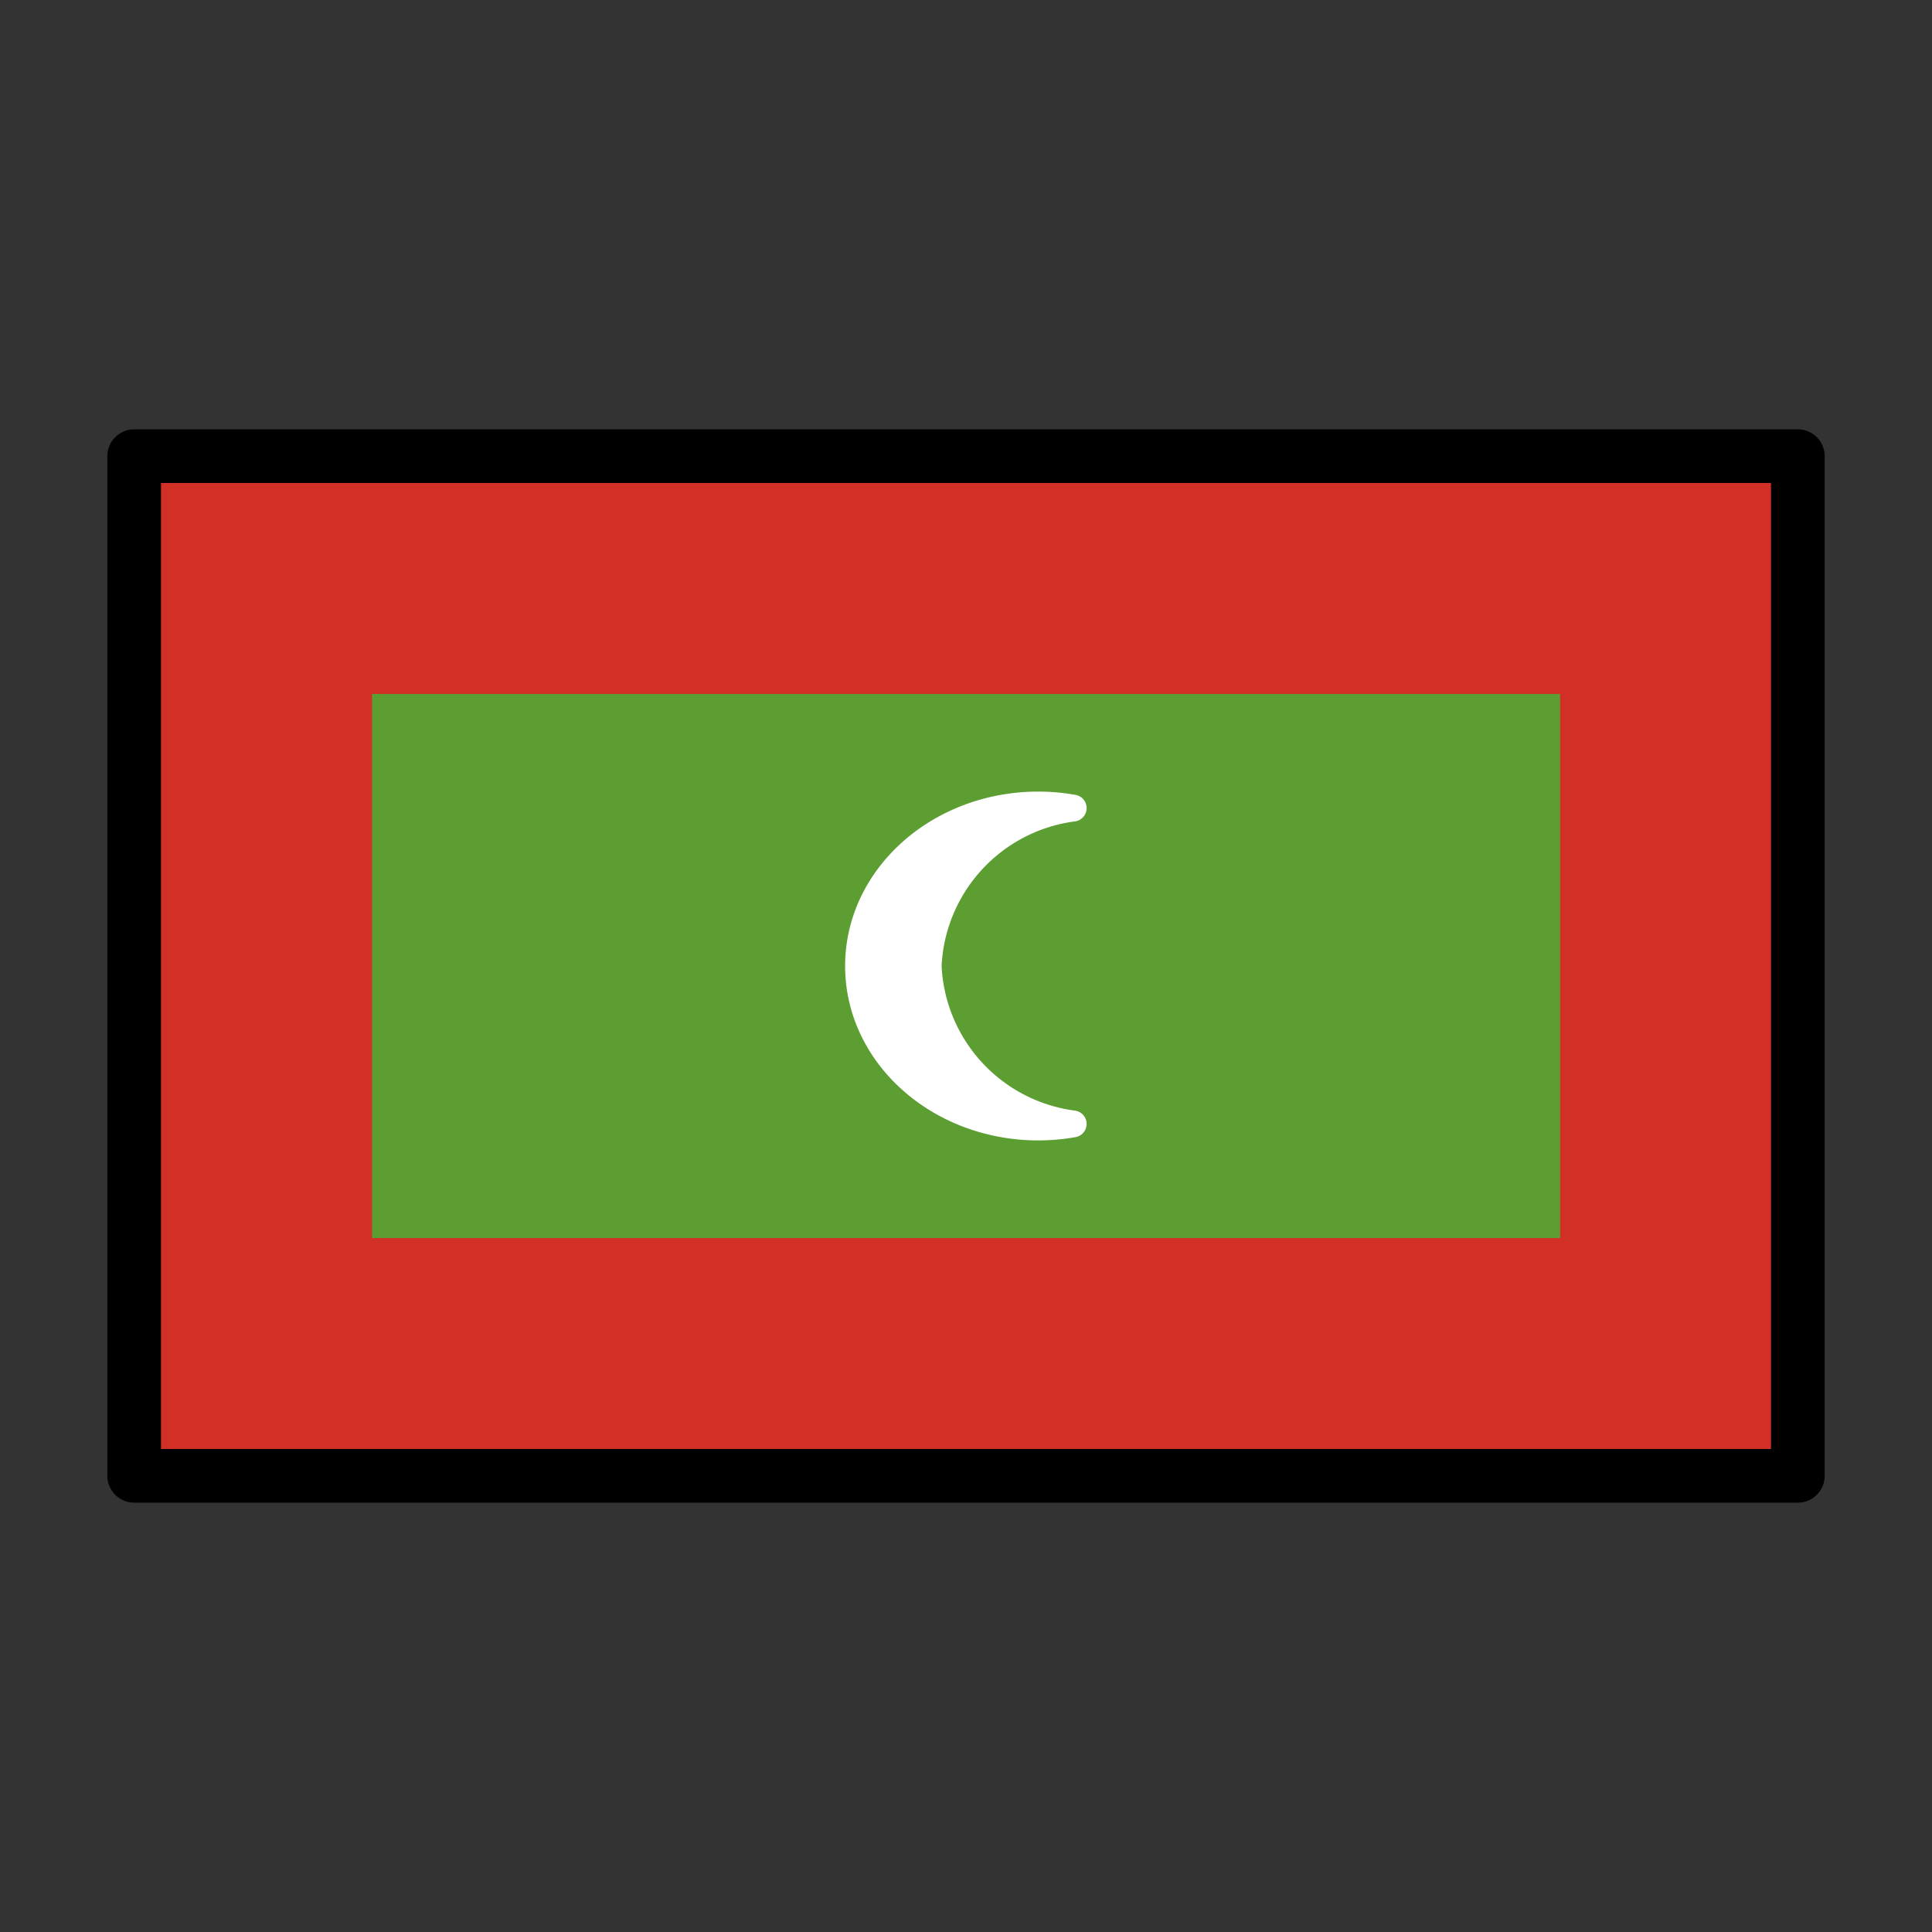
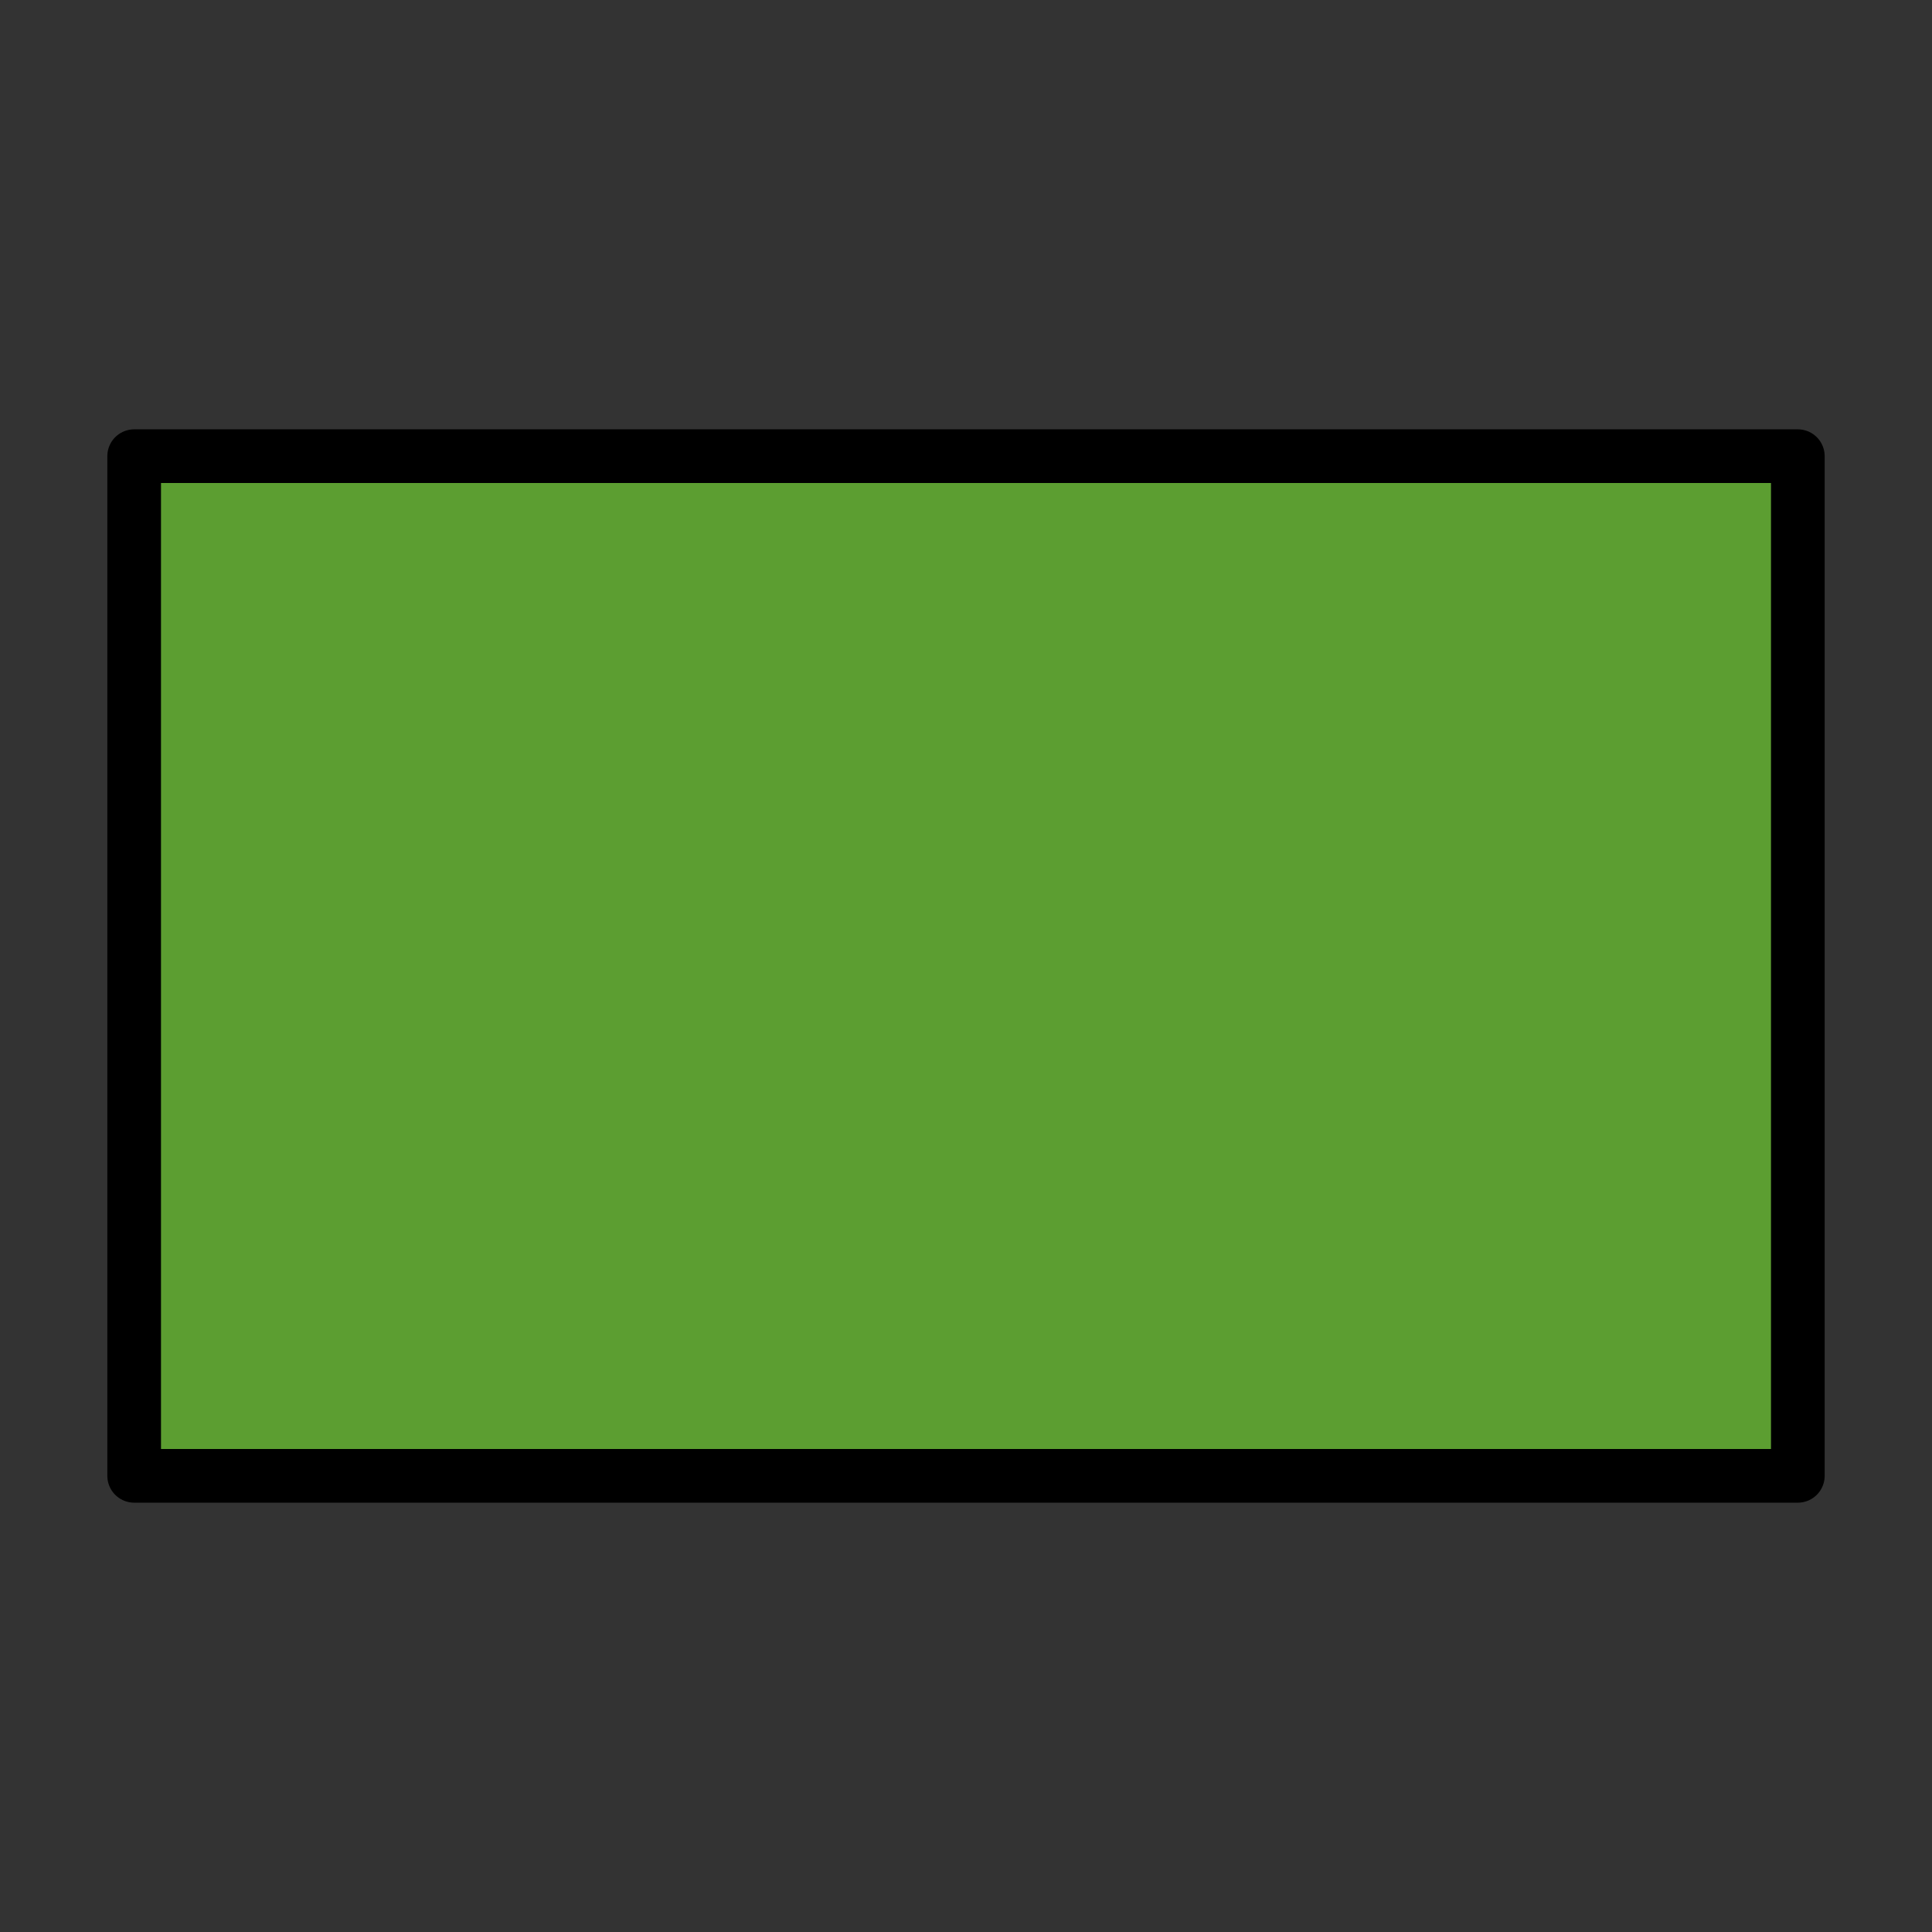
<svg xmlns="http://www.w3.org/2000/svg" id="emoji" viewBox="0 0 72 72">
  <rect x="0" y="0" width="72" height="72" fill="#333333" stroke="none" />
  <g id="color">
    <rect x="5" y="17" width="62" height="38" fill="#5c9e31" />
-     <rect x="9.431" y="21.43" width="53.14" height="29.14" fill="none" stroke="#d22f27" stroke-miterlimit="10" stroke-width="8.861" />
-     <path fill="#fff" stroke="#fff" stroke-linecap="round" stroke-linejoin="round" d="m34.59 36a6.215 6.215 0 0 1 5.405-5.885 7.487 7.487 0 0 0-1.297-0.115c-3.702 0-6.703 2.686-6.703 6s3.001 6 6.703 6a7.487 7.487 0 0 0 1.297-0.115 6.215 6.215 0 0 1-5.405-5.885z" />
  </g>
  <g id="line">
    <rect x="5" y="17" width="62" height="38" fill="none" stroke="#000" stroke-linecap="round" stroke-linejoin="round" stroke-width="2" />
  </g>
</svg>